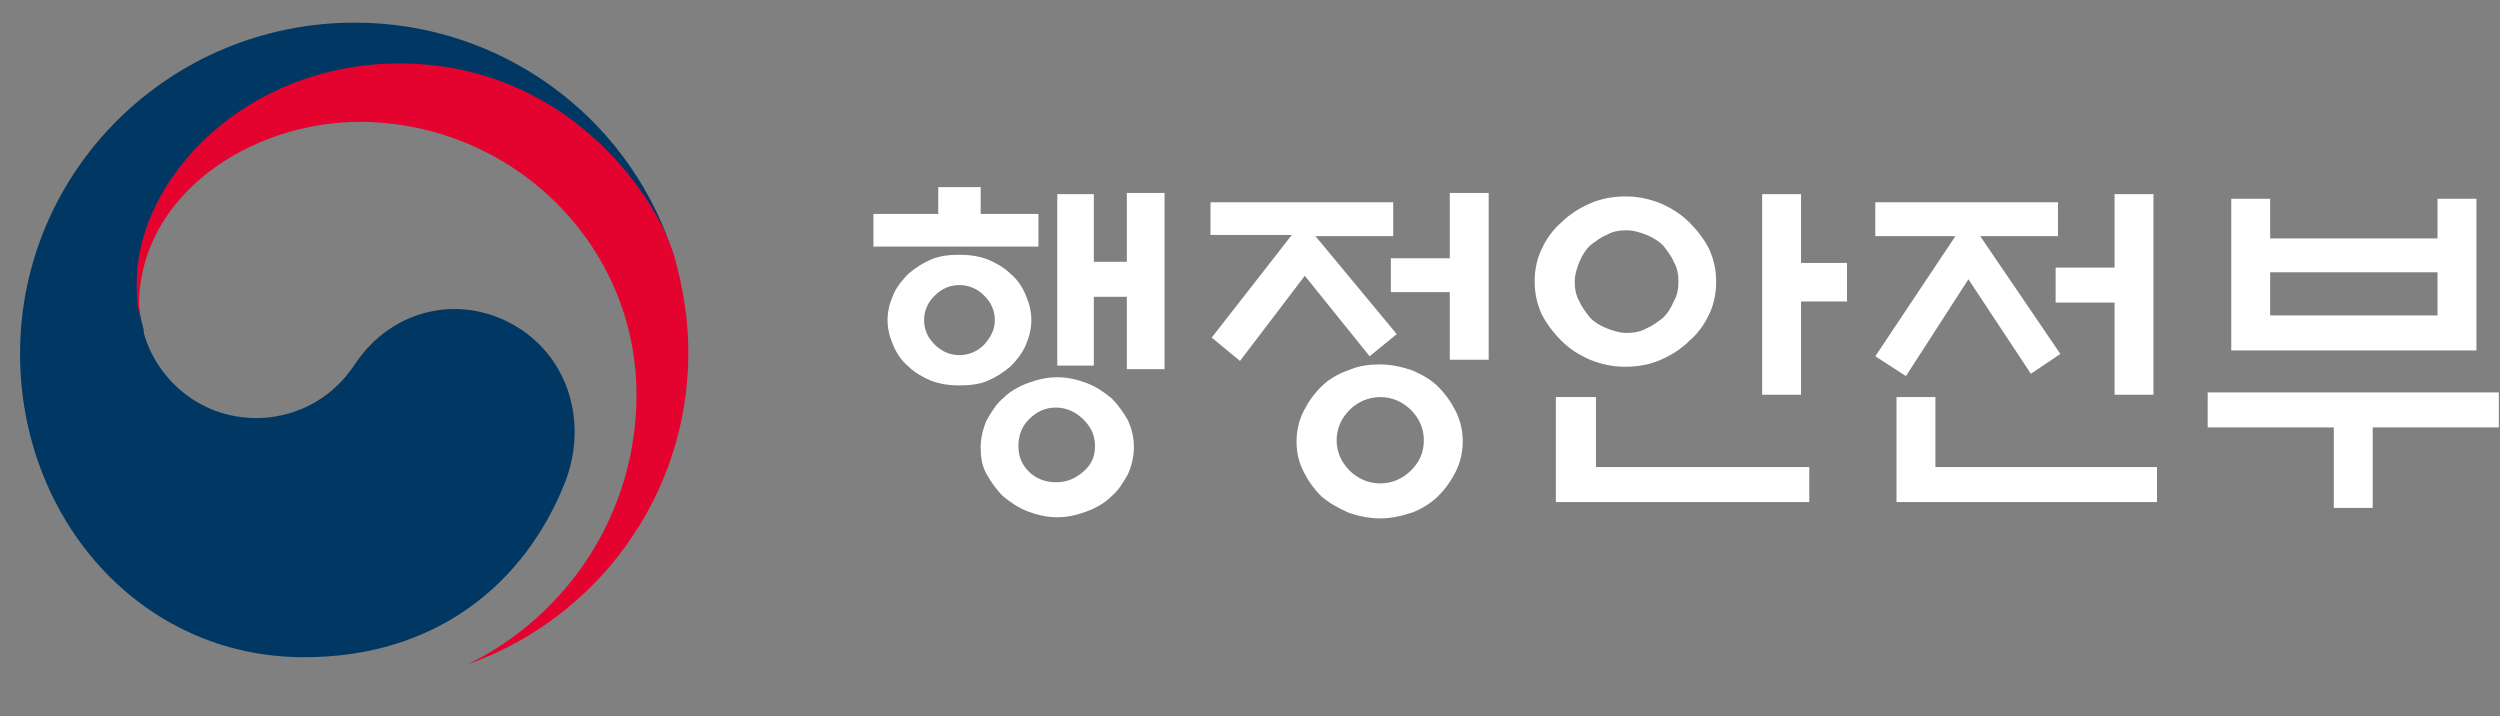
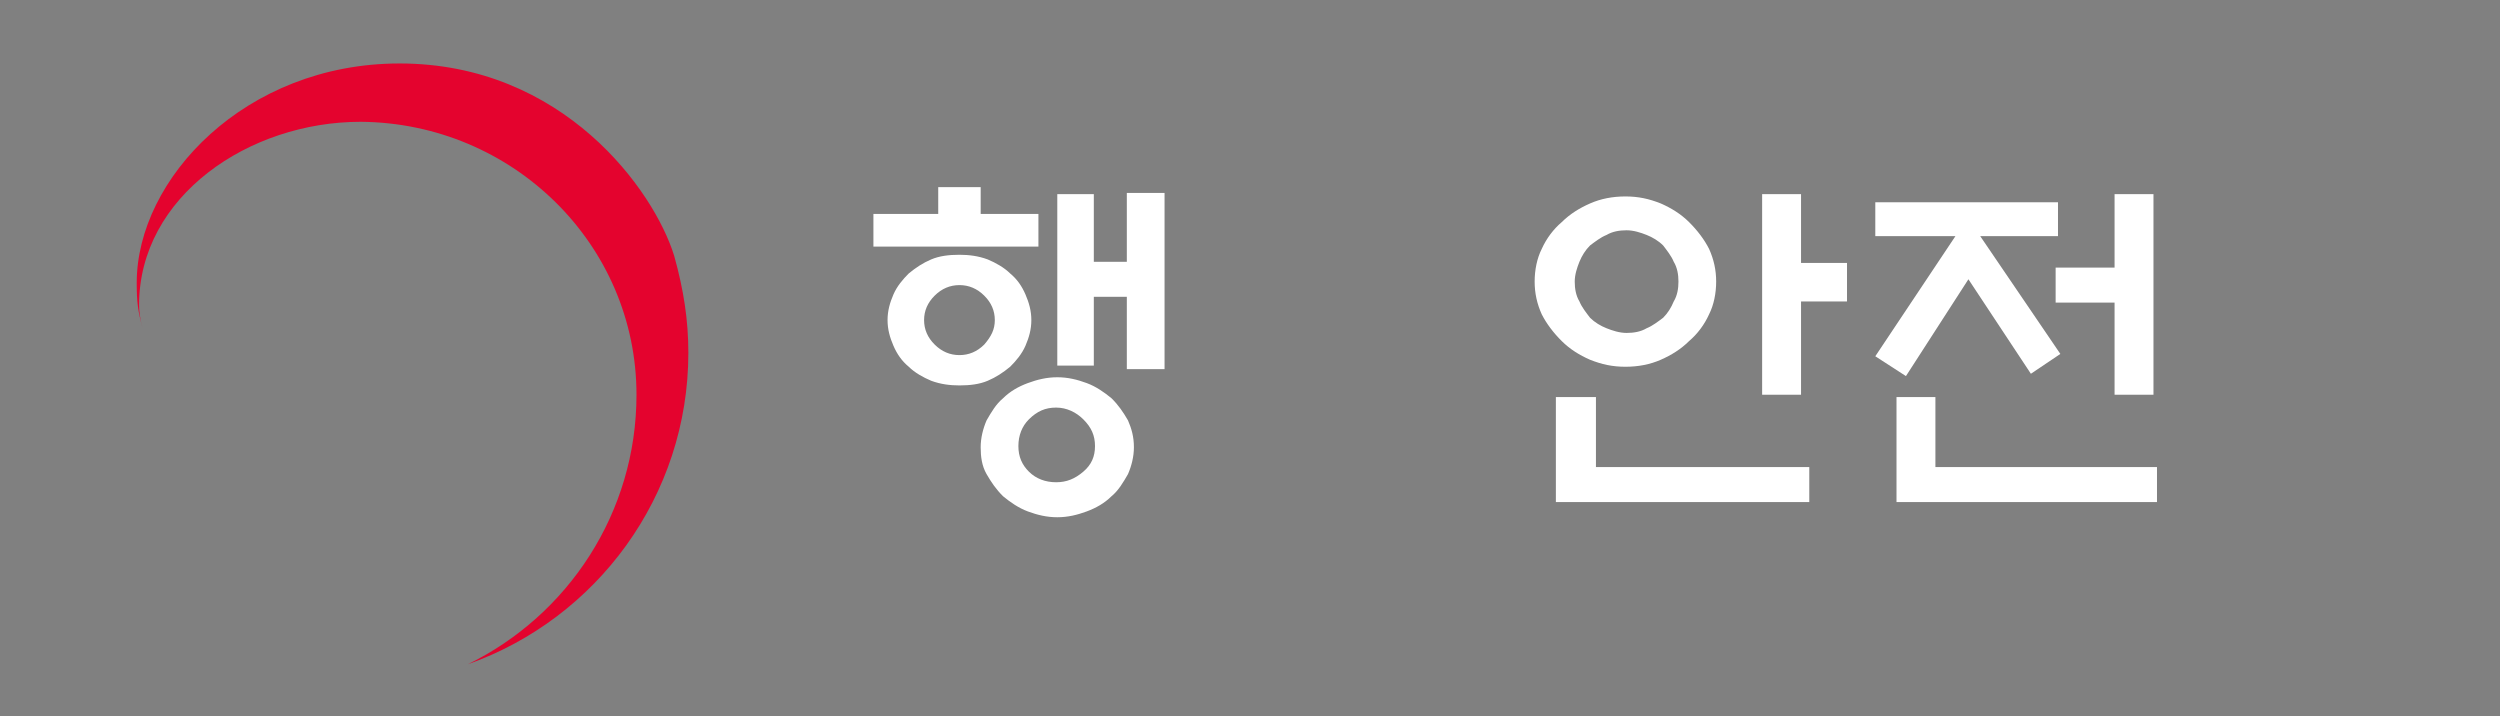
<svg xmlns="http://www.w3.org/2000/svg" width="178" height="51" viewBox="0 0 178 51" fill="none">
  <rect x="0" y="0" width="178" height="51" fill="#808080" stroke="none" />
-   <path d="M37.094 23.456C33.066 20.798 27.946 21.878 25.261 25.947C22.995 29.353 19.638 29.768 18.295 29.768C14.015 29.768 11.078 26.778 10.239 23.705V23.622V23.539C9.903 22.21 9.819 21.628 9.819 20.299C9.819 12.908 17.456 4.685 28.534 4.685C39.695 4.519 46.157 13.074 47.836 17.808C47.836 17.725 47.752 17.642 47.752 17.559C44.563 8.256 35.667 1.612 25.261 1.612C12.085 1.612 1.427 12.16 1.427 25.2C1.427 36.828 9.903 46.794 21.652 46.794C31.051 46.794 37.346 41.562 40.199 34.419C41.793 30.432 40.702 25.864 37.094 23.456Z" fill="#003863" />
  <path d="M48.004 18.223C46.577 13.572 40.115 4.519 28.45 4.519C17.456 4.519 9.735 12.741 9.735 20.133C9.735 21.545 9.819 22.127 10.155 23.373C9.987 22.791 9.903 22.21 9.903 21.712C9.903 13.987 17.708 8.672 25.68 8.672C36.506 8.755 45.318 17.393 45.318 28.107C45.318 36.495 40.451 43.804 33.317 47.293C42.465 44.054 49.011 35.333 49.011 25.117C49.011 22.791 48.675 20.632 48.004 18.223Z" fill="#E4032E" />
  <path d="M66.802 15.233V13.323H69.824V15.233H73.936V17.559H62.187V15.233H66.802ZM73.432 22.791C73.432 23.456 73.264 24.037 73.013 24.618C72.761 25.2 72.341 25.698 71.922 26.113C71.418 26.529 70.915 26.861 70.327 27.11C69.74 27.359 69.068 27.442 68.313 27.442C67.642 27.442 66.97 27.359 66.299 27.11C65.711 26.861 65.124 26.529 64.704 26.113C64.201 25.698 63.865 25.2 63.613 24.618C63.362 24.037 63.194 23.456 63.194 22.791C63.194 22.127 63.362 21.545 63.613 20.964C63.865 20.383 64.285 19.884 64.704 19.469C65.208 19.054 65.711 18.721 66.299 18.472C66.886 18.223 67.558 18.14 68.313 18.14C68.984 18.14 69.656 18.223 70.327 18.472C70.915 18.721 71.502 19.054 71.922 19.469C72.425 19.884 72.761 20.383 73.013 20.964C73.264 21.545 73.432 22.127 73.432 22.791ZM70.831 22.791C70.831 22.127 70.579 21.545 70.075 21.047C69.572 20.549 68.984 20.299 68.313 20.299C67.642 20.299 67.054 20.549 66.551 21.047C66.047 21.545 65.795 22.127 65.795 22.791C65.795 23.456 66.047 24.037 66.551 24.535C67.054 25.034 67.642 25.283 68.313 25.283C68.984 25.283 69.572 25.034 70.075 24.535C70.579 23.954 70.831 23.456 70.831 22.791ZM80.734 31.844C80.734 32.509 80.566 33.173 80.314 33.755C79.978 34.336 79.643 34.917 79.139 35.333C78.635 35.831 78.048 36.163 77.377 36.413C76.705 36.662 76.034 36.828 75.279 36.828C74.523 36.828 73.852 36.662 73.18 36.413C72.509 36.163 71.922 35.748 71.418 35.333C70.915 34.834 70.579 34.336 70.243 33.755C69.907 33.173 69.824 32.509 69.824 31.844C69.824 31.18 69.992 30.515 70.243 29.934C70.579 29.353 70.915 28.771 71.418 28.356C71.922 27.858 72.509 27.525 73.18 27.276C73.852 27.027 74.523 26.861 75.279 26.861C76.034 26.861 76.705 27.027 77.377 27.276C78.048 27.525 78.635 27.941 79.139 28.356C79.643 28.854 79.978 29.353 80.314 29.934C80.566 30.515 80.734 31.097 80.734 31.844ZM77.964 31.761C77.964 31.014 77.712 30.432 77.125 29.851C76.621 29.353 75.95 29.02 75.195 29.02C74.439 29.02 73.852 29.27 73.264 29.851C72.761 30.349 72.509 31.014 72.509 31.761C72.509 32.509 72.761 33.09 73.264 33.589C73.768 34.087 74.439 34.336 75.195 34.336C75.95 34.336 76.537 34.087 77.125 33.589C77.712 33.09 77.964 32.509 77.964 31.761ZM77.88 26.03H75.279V13.821H77.88V18.638H80.23V13.738H82.916V26.28H80.23V21.13H77.88V26.03Z" fill="white" />
-   <path d="M86.189 16.811V14.402H99.197V16.811H93.658L99.448 23.788L97.518 25.366L92.902 19.635L88.287 25.698L86.272 24.037L91.979 16.728H86.189V16.811ZM104.148 31.429C104.148 32.177 103.98 32.924 103.644 33.589C103.309 34.253 102.889 34.834 102.386 35.333C101.882 35.831 101.211 36.246 100.539 36.495C99.784 36.745 99.029 36.911 98.273 36.911C97.518 36.911 96.679 36.745 96.007 36.495C95.252 36.163 94.665 35.831 94.077 35.333C93.574 34.834 93.154 34.253 92.818 33.589C92.483 32.924 92.315 32.26 92.315 31.429C92.315 30.682 92.483 29.934 92.818 29.27C93.154 28.605 93.574 28.024 94.077 27.525C94.581 27.027 95.252 26.612 96.007 26.363C96.763 26.03 97.518 25.947 98.273 25.947C99.029 25.947 99.784 26.113 100.539 26.363C101.295 26.695 101.882 27.027 102.386 27.525C102.889 28.024 103.309 28.605 103.644 29.27C103.98 29.934 104.148 30.682 104.148 31.429ZM101.378 31.346C101.378 30.515 101.043 29.768 100.455 29.186C99.868 28.605 99.113 28.273 98.273 28.273C97.434 28.273 96.679 28.605 96.091 29.186C95.504 29.768 95.168 30.515 95.168 31.346C95.168 32.177 95.504 32.924 96.091 33.505C96.679 34.087 97.434 34.419 98.273 34.419C99.113 34.419 99.868 34.087 100.455 33.505C101.043 32.924 101.378 32.26 101.378 31.346ZM103.225 25.615V20.798H99.029V18.389H103.225V13.738H105.994V25.615H103.225Z" fill="white" />
  <path d="M122.191 20.05C122.191 20.881 122.023 21.711 121.688 22.376C121.352 23.123 120.849 23.788 120.261 24.286C119.674 24.868 119.002 25.283 118.247 25.615C117.492 25.947 116.652 26.113 115.729 26.113C114.806 26.113 114.051 25.947 113.212 25.615C112.456 25.283 111.785 24.868 111.197 24.286C110.61 23.705 110.106 23.04 109.771 22.376C109.435 21.628 109.267 20.881 109.267 20.05C109.267 19.22 109.435 18.389 109.771 17.725C110.106 16.977 110.61 16.313 111.197 15.814C111.785 15.233 112.456 14.818 113.212 14.486C113.967 14.153 114.806 13.987 115.729 13.987C116.652 13.987 117.408 14.153 118.247 14.486C119.002 14.818 119.674 15.233 120.261 15.814C120.849 16.396 121.352 17.06 121.688 17.725C122.023 18.472 122.191 19.22 122.191 20.05ZM113.631 28.273V33.256H128.821V35.748H110.778V28.273H113.631ZM119.506 20.05C119.506 19.552 119.422 19.054 119.17 18.638C119.002 18.223 118.667 17.808 118.415 17.476C118.079 17.143 117.659 16.894 117.24 16.728C116.82 16.562 116.317 16.396 115.813 16.396C115.31 16.396 114.806 16.479 114.387 16.728C113.967 16.894 113.547 17.226 113.212 17.476C112.876 17.808 112.624 18.223 112.456 18.638C112.288 19.054 112.121 19.552 112.121 20.05C112.121 20.549 112.205 21.047 112.456 21.462C112.624 21.878 112.96 22.293 113.212 22.625C113.547 22.957 113.967 23.206 114.387 23.372C114.806 23.539 115.31 23.705 115.813 23.705C116.317 23.705 116.82 23.622 117.24 23.372C117.659 23.206 118.079 22.874 118.415 22.625C118.75 22.293 119.002 21.878 119.17 21.462C119.422 21.047 119.506 20.549 119.506 20.05ZM128.234 28.107H125.464V13.821H128.234V18.721H131.507V21.462H128.234V28.107Z" fill="white" />
  <path d="M133.521 16.811V14.402H146.529V16.811H140.99L146.697 25.2L144.599 26.612L140.151 19.884L135.703 26.778L133.521 25.366L139.228 16.811H133.521ZM135.031 35.748V28.273H137.801V33.256H153.578V35.748H135.031ZM150.557 28.107V21.545H146.361V19.054H150.557V13.821H153.327V28.107H150.557Z" fill="white" />
-   <path d="M157.187 27.941H177.916V30.432H168.936V36.163H166.167V30.432H157.187V27.941ZM161.635 16.977H173.552V14.153H176.322V24.951H158.866V14.153H161.635V16.977ZM173.552 19.386H161.635V22.459H173.552V19.386Z" fill="white" />
</svg>